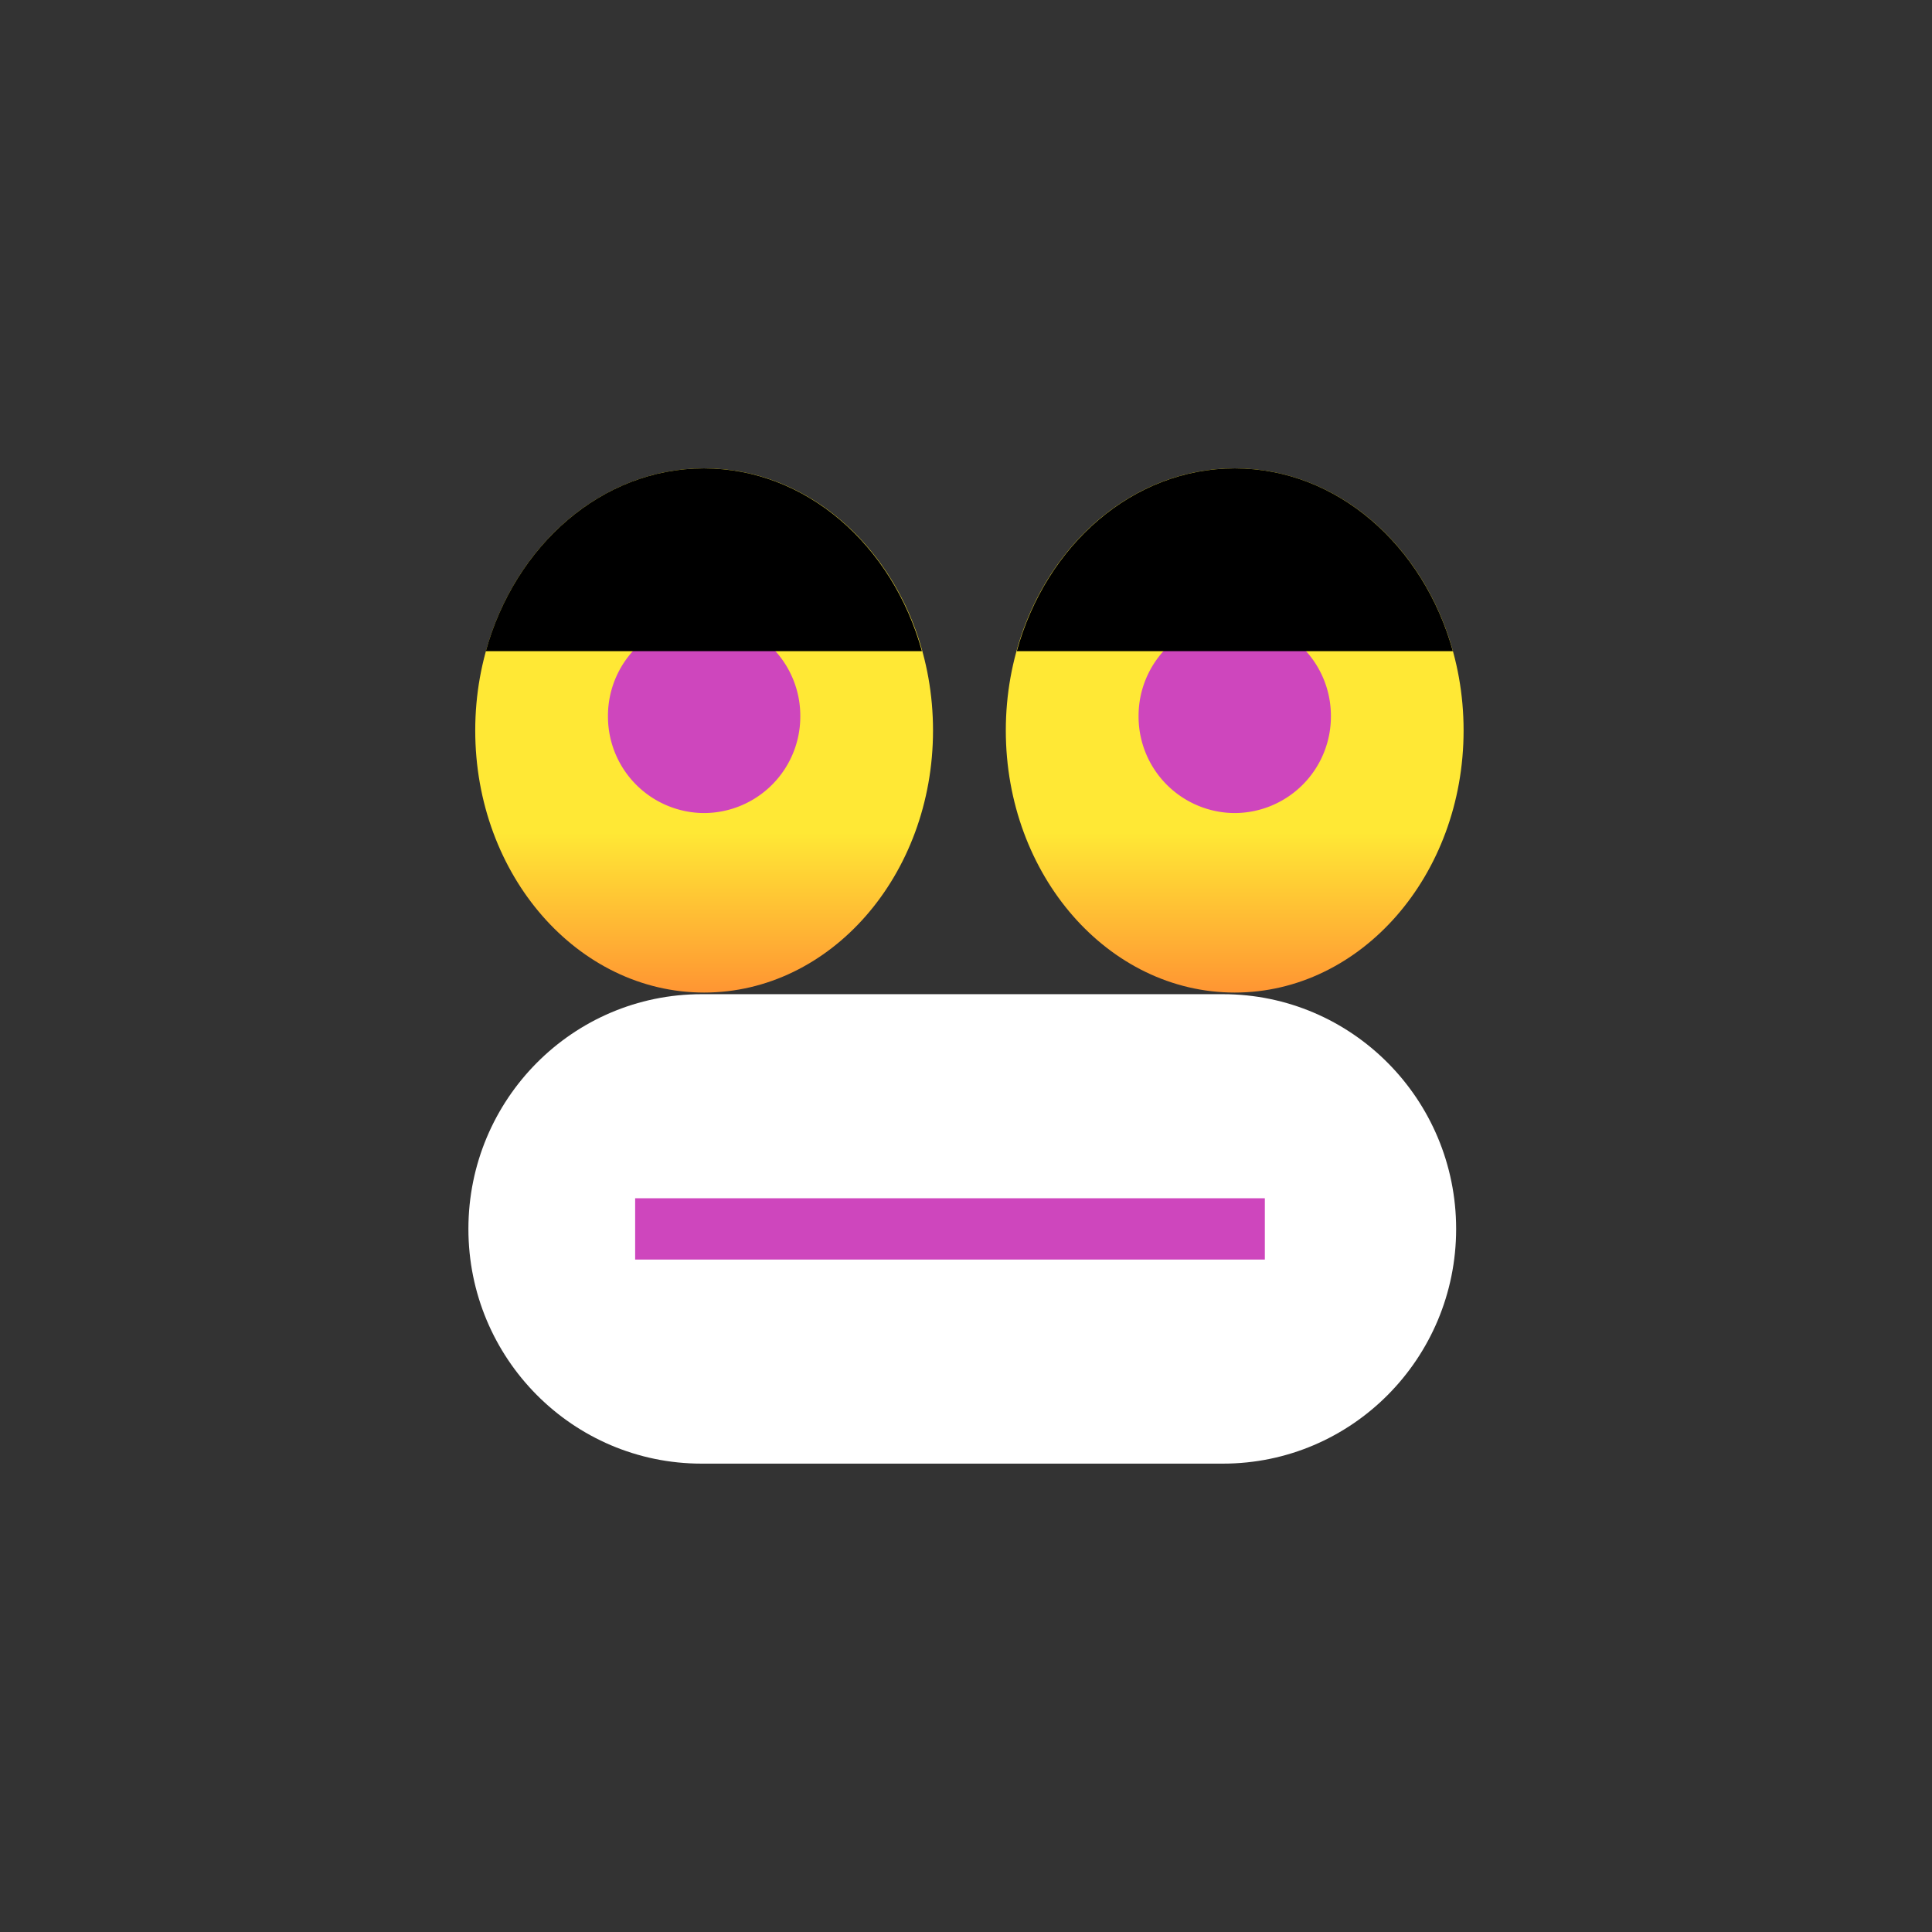
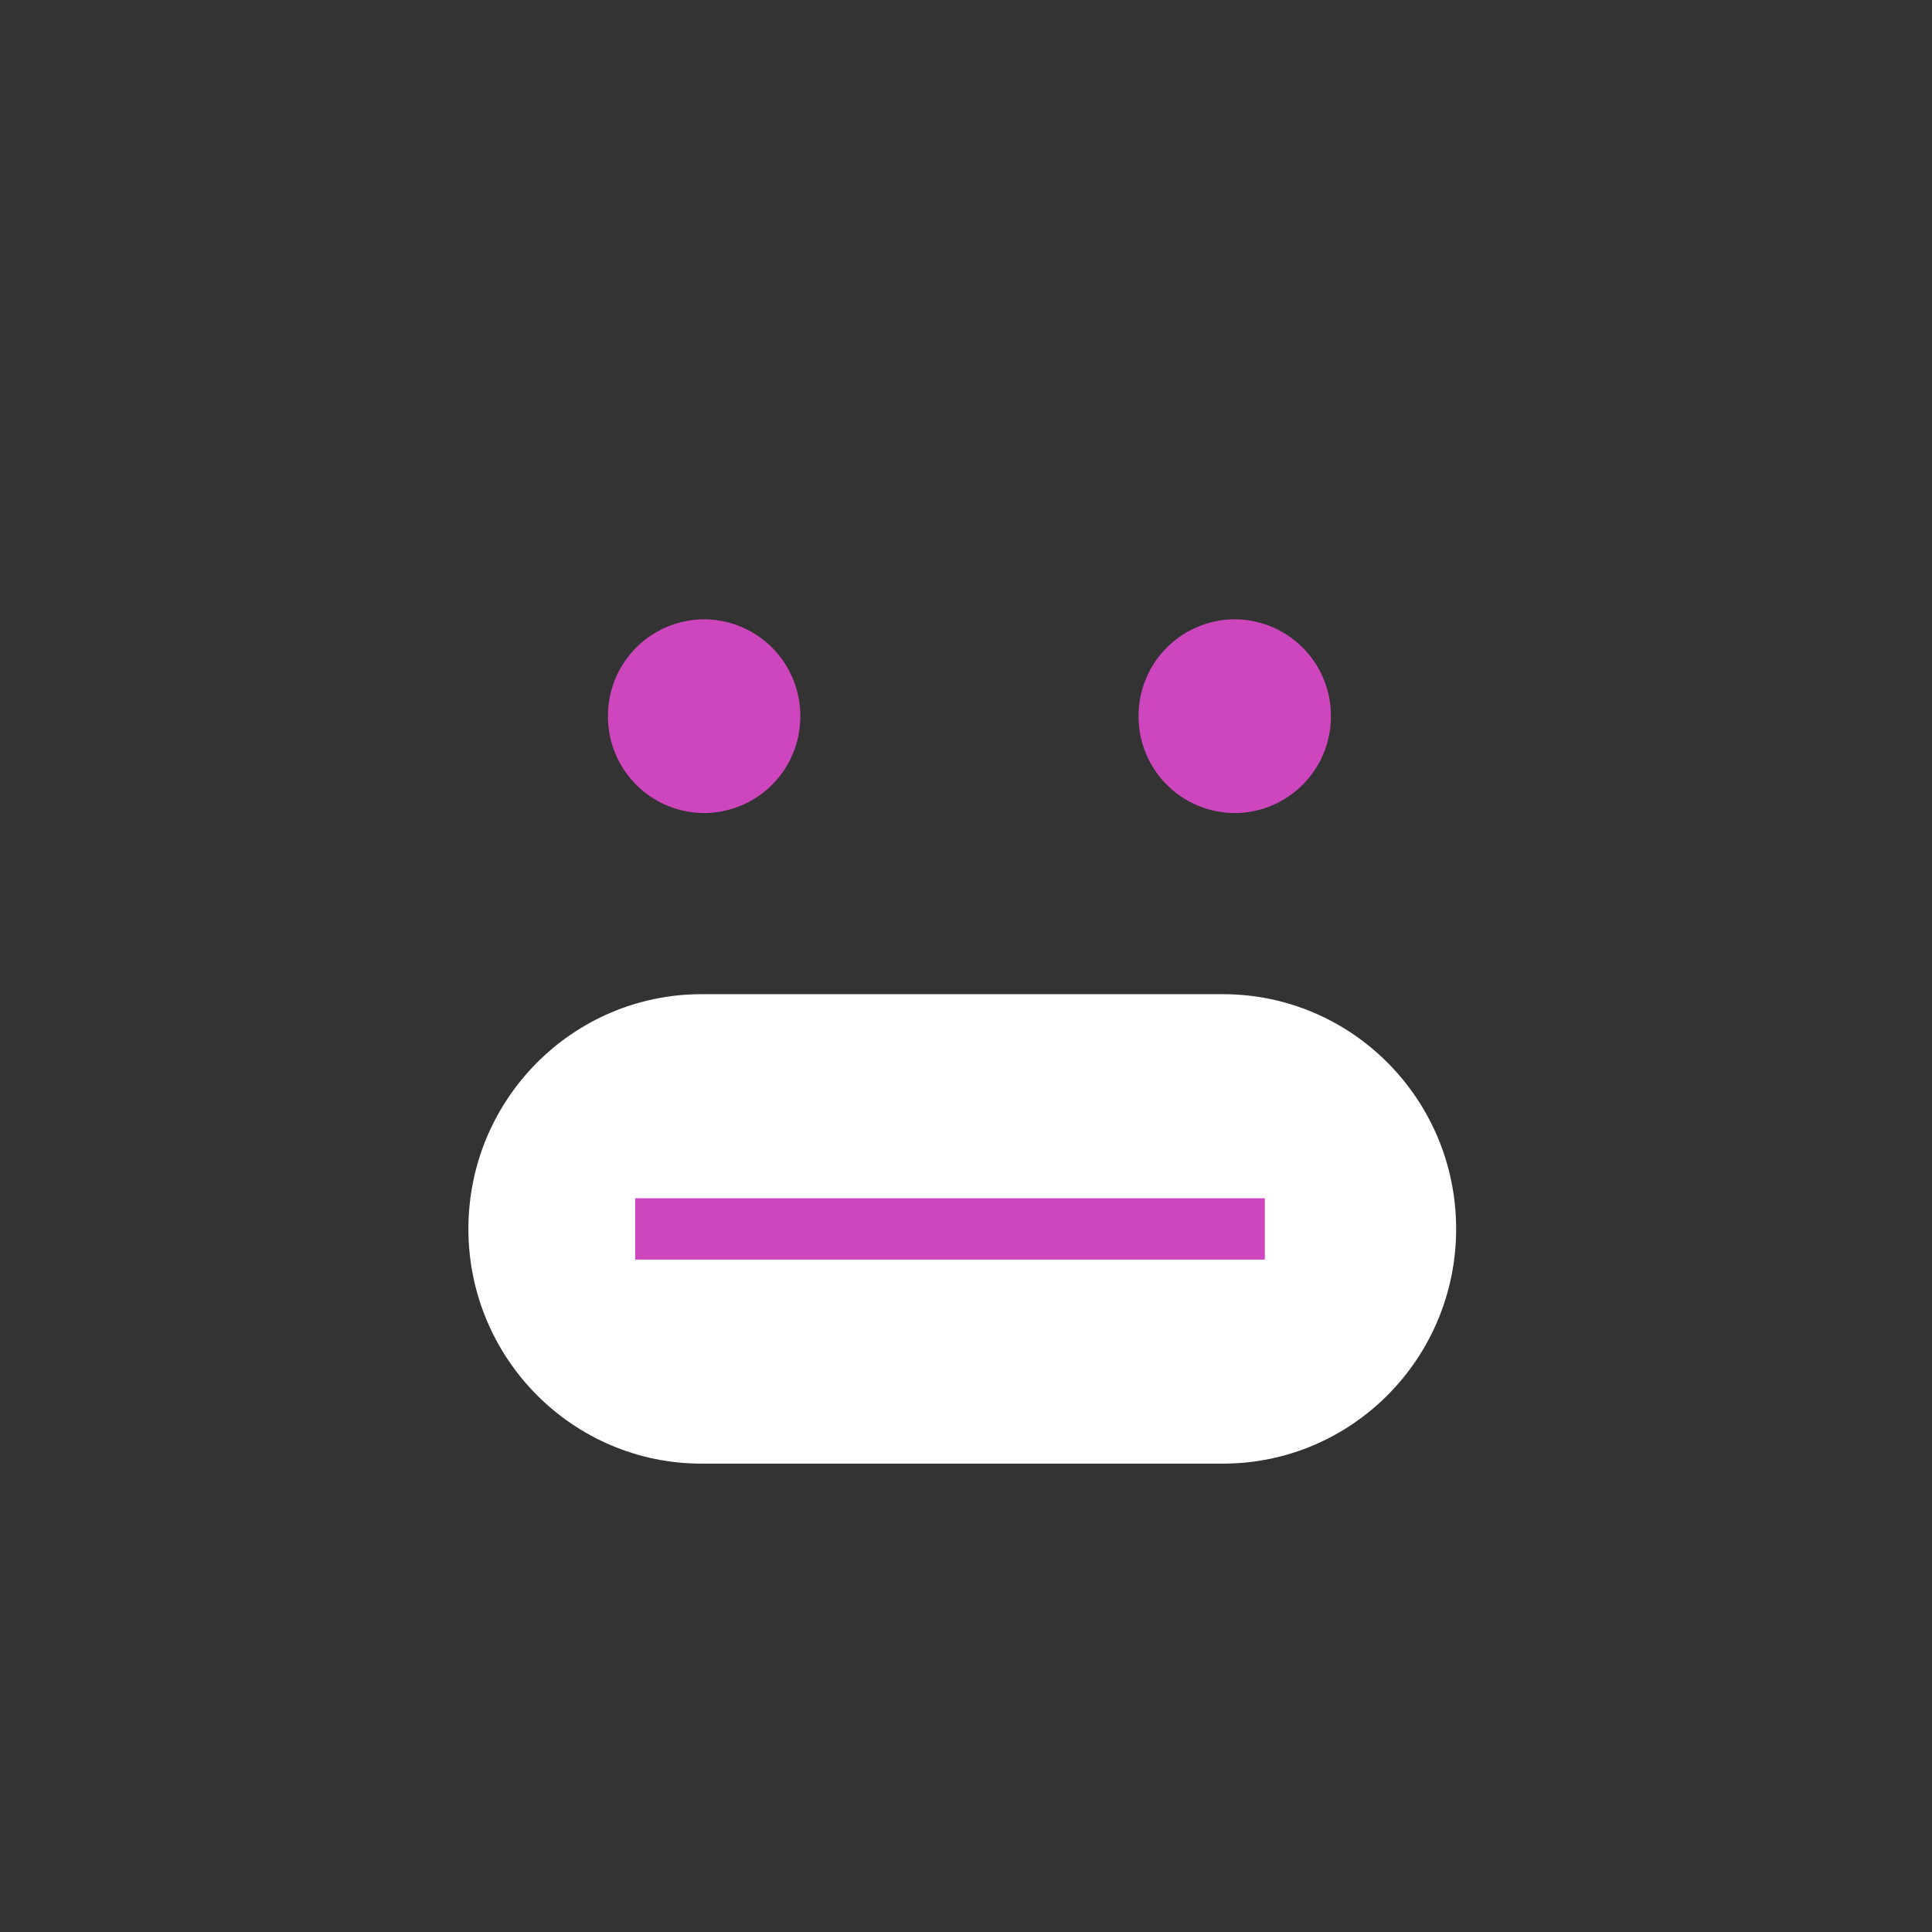
<svg xmlns="http://www.w3.org/2000/svg" width="56" height="56" fill="none">
  <rect width="100%" height="100%" fill="#333333" stroke="none" />
-   <path d="M20.41 28.77c3.664 0 6.634-3.402 6.634-7.597 0-4.196-2.97-7.597-6.634-7.597s-6.635 3.401-6.635 7.597c0 4.195 2.97 7.597 6.635 7.597Z" fill="url(#a)" />
  <path d="M20.41 23.567a2.798 2.798 0 0 0 2.787-2.808 2.798 2.798 0 0 0-2.787-2.808 2.798 2.798 0 0 0-2.788 2.808 2.798 2.798 0 0 0 2.788 2.808Z" fill="#CE46BD" />
-   <path d="M14.082 18.874h12.64c-.85-3.077-3.361-5.298-6.32-5.298-2.96 0-5.47 2.23-6.32 5.298Z" fill="#000" />
-   <path d="M35.789 28.77c3.664 0 6.634-3.402 6.634-7.597 0-4.196-2.97-7.597-6.634-7.597s-6.635 3.401-6.635 7.597c0 4.195 2.97 7.597 6.635 7.597Z" fill="url(#b)" />
  <path d="M35.79 23.567a2.798 2.798 0 0 0 2.787-2.808 2.798 2.798 0 0 0-2.788-2.808 2.798 2.798 0 0 0-2.787 2.808 2.798 2.798 0 0 0 2.787 2.808Z" fill="#CE46BD" />
-   <path d="M42.112 18.874h-12.64c.85-3.077 3.36-5.298 6.32-5.298 2.96 0 5.47 2.23 6.32 5.298Z" fill="#000" />
  <path d="M35.447 28.817H20.336c-3.733 0-6.759 3.046-6.759 6.804 0 3.757 3.026 6.803 6.759 6.803h15.111c3.733 0 6.76-3.046 6.76-6.803 0-3.758-3.027-6.804-6.76-6.804Z" fill="#fff" />
  <path d="M36.661 34.732H18.41v1.777h18.252v-1.777Z" fill="#CE46BD" />
  <defs>
    <linearGradient id="a" x1="20.41" y1="13.576" x2="20.41" y2="28.77" gradientUnits="userSpaceOnUse">
      <stop offset=".695" stop-color="#FFE835" />
      <stop offset="1" stop-color="#FF9533" />
    </linearGradient>
    <linearGradient id="b" x1="35.789" y1="13.576" x2="35.789" y2="28.77" gradientUnits="userSpaceOnUse">
      <stop offset=".695" stop-color="#FFE835" />
      <stop offset="1" stop-color="#FF9533" />
    </linearGradient>
  </defs>
</svg>